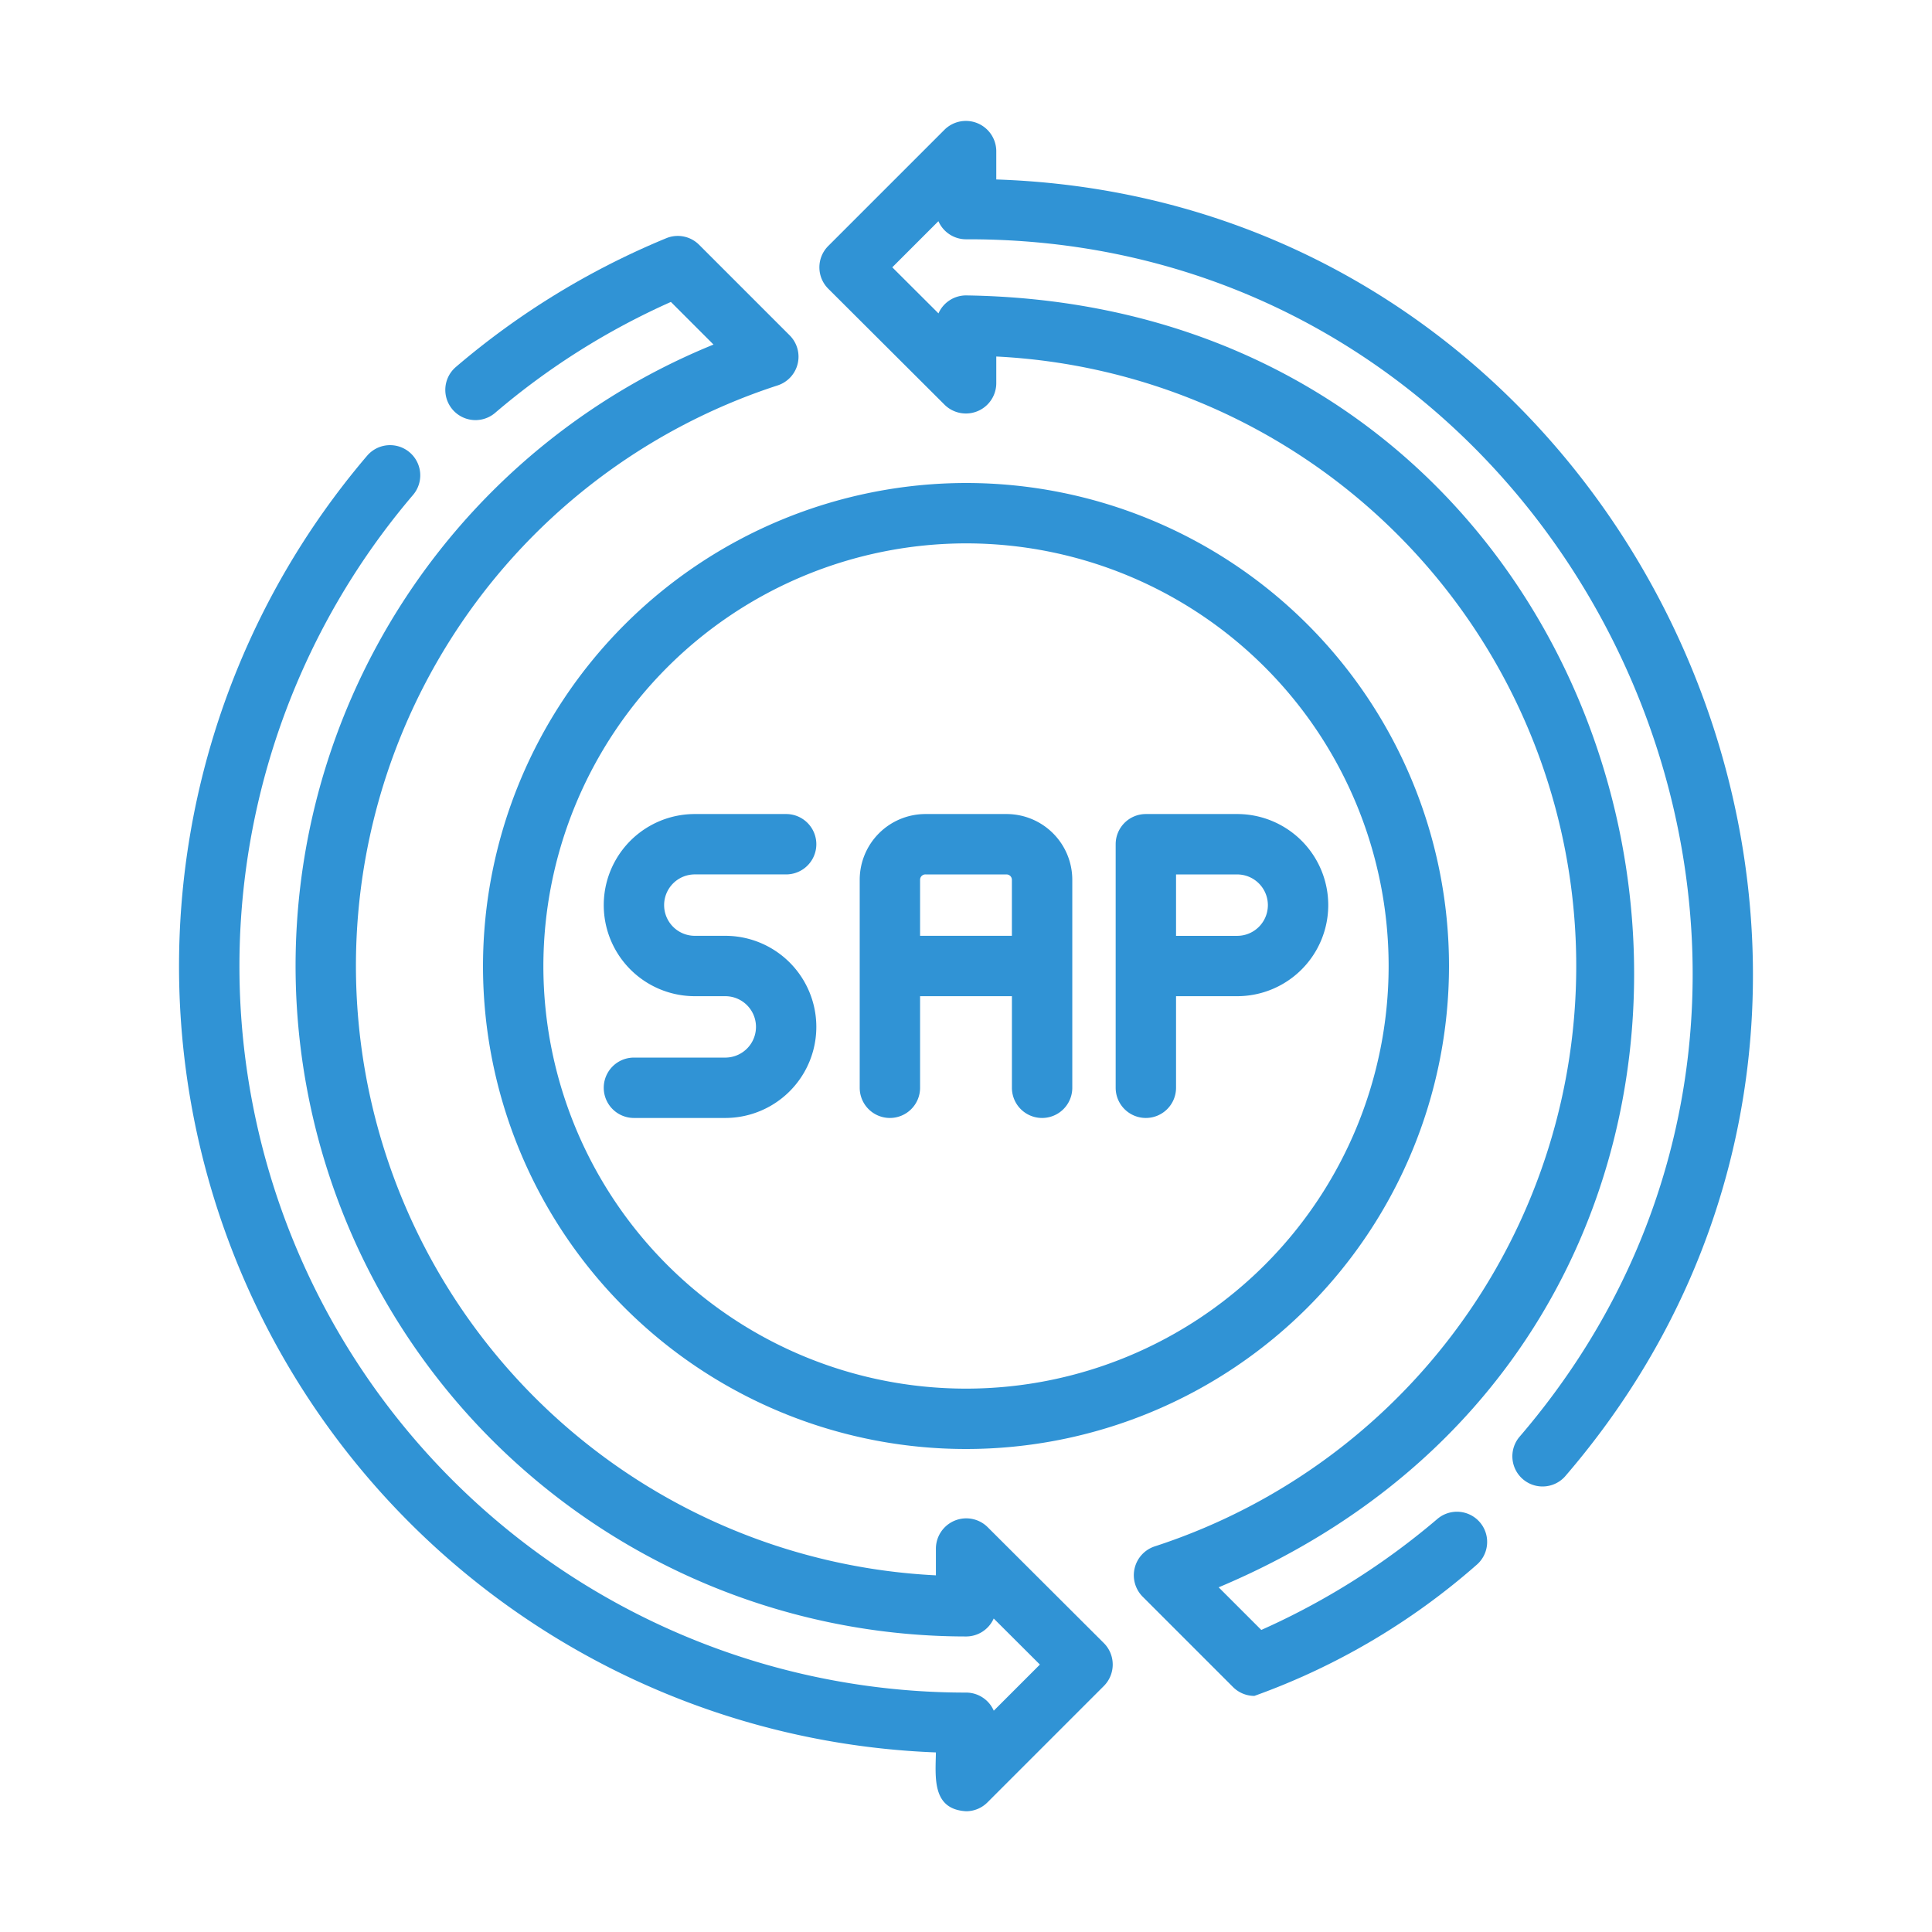
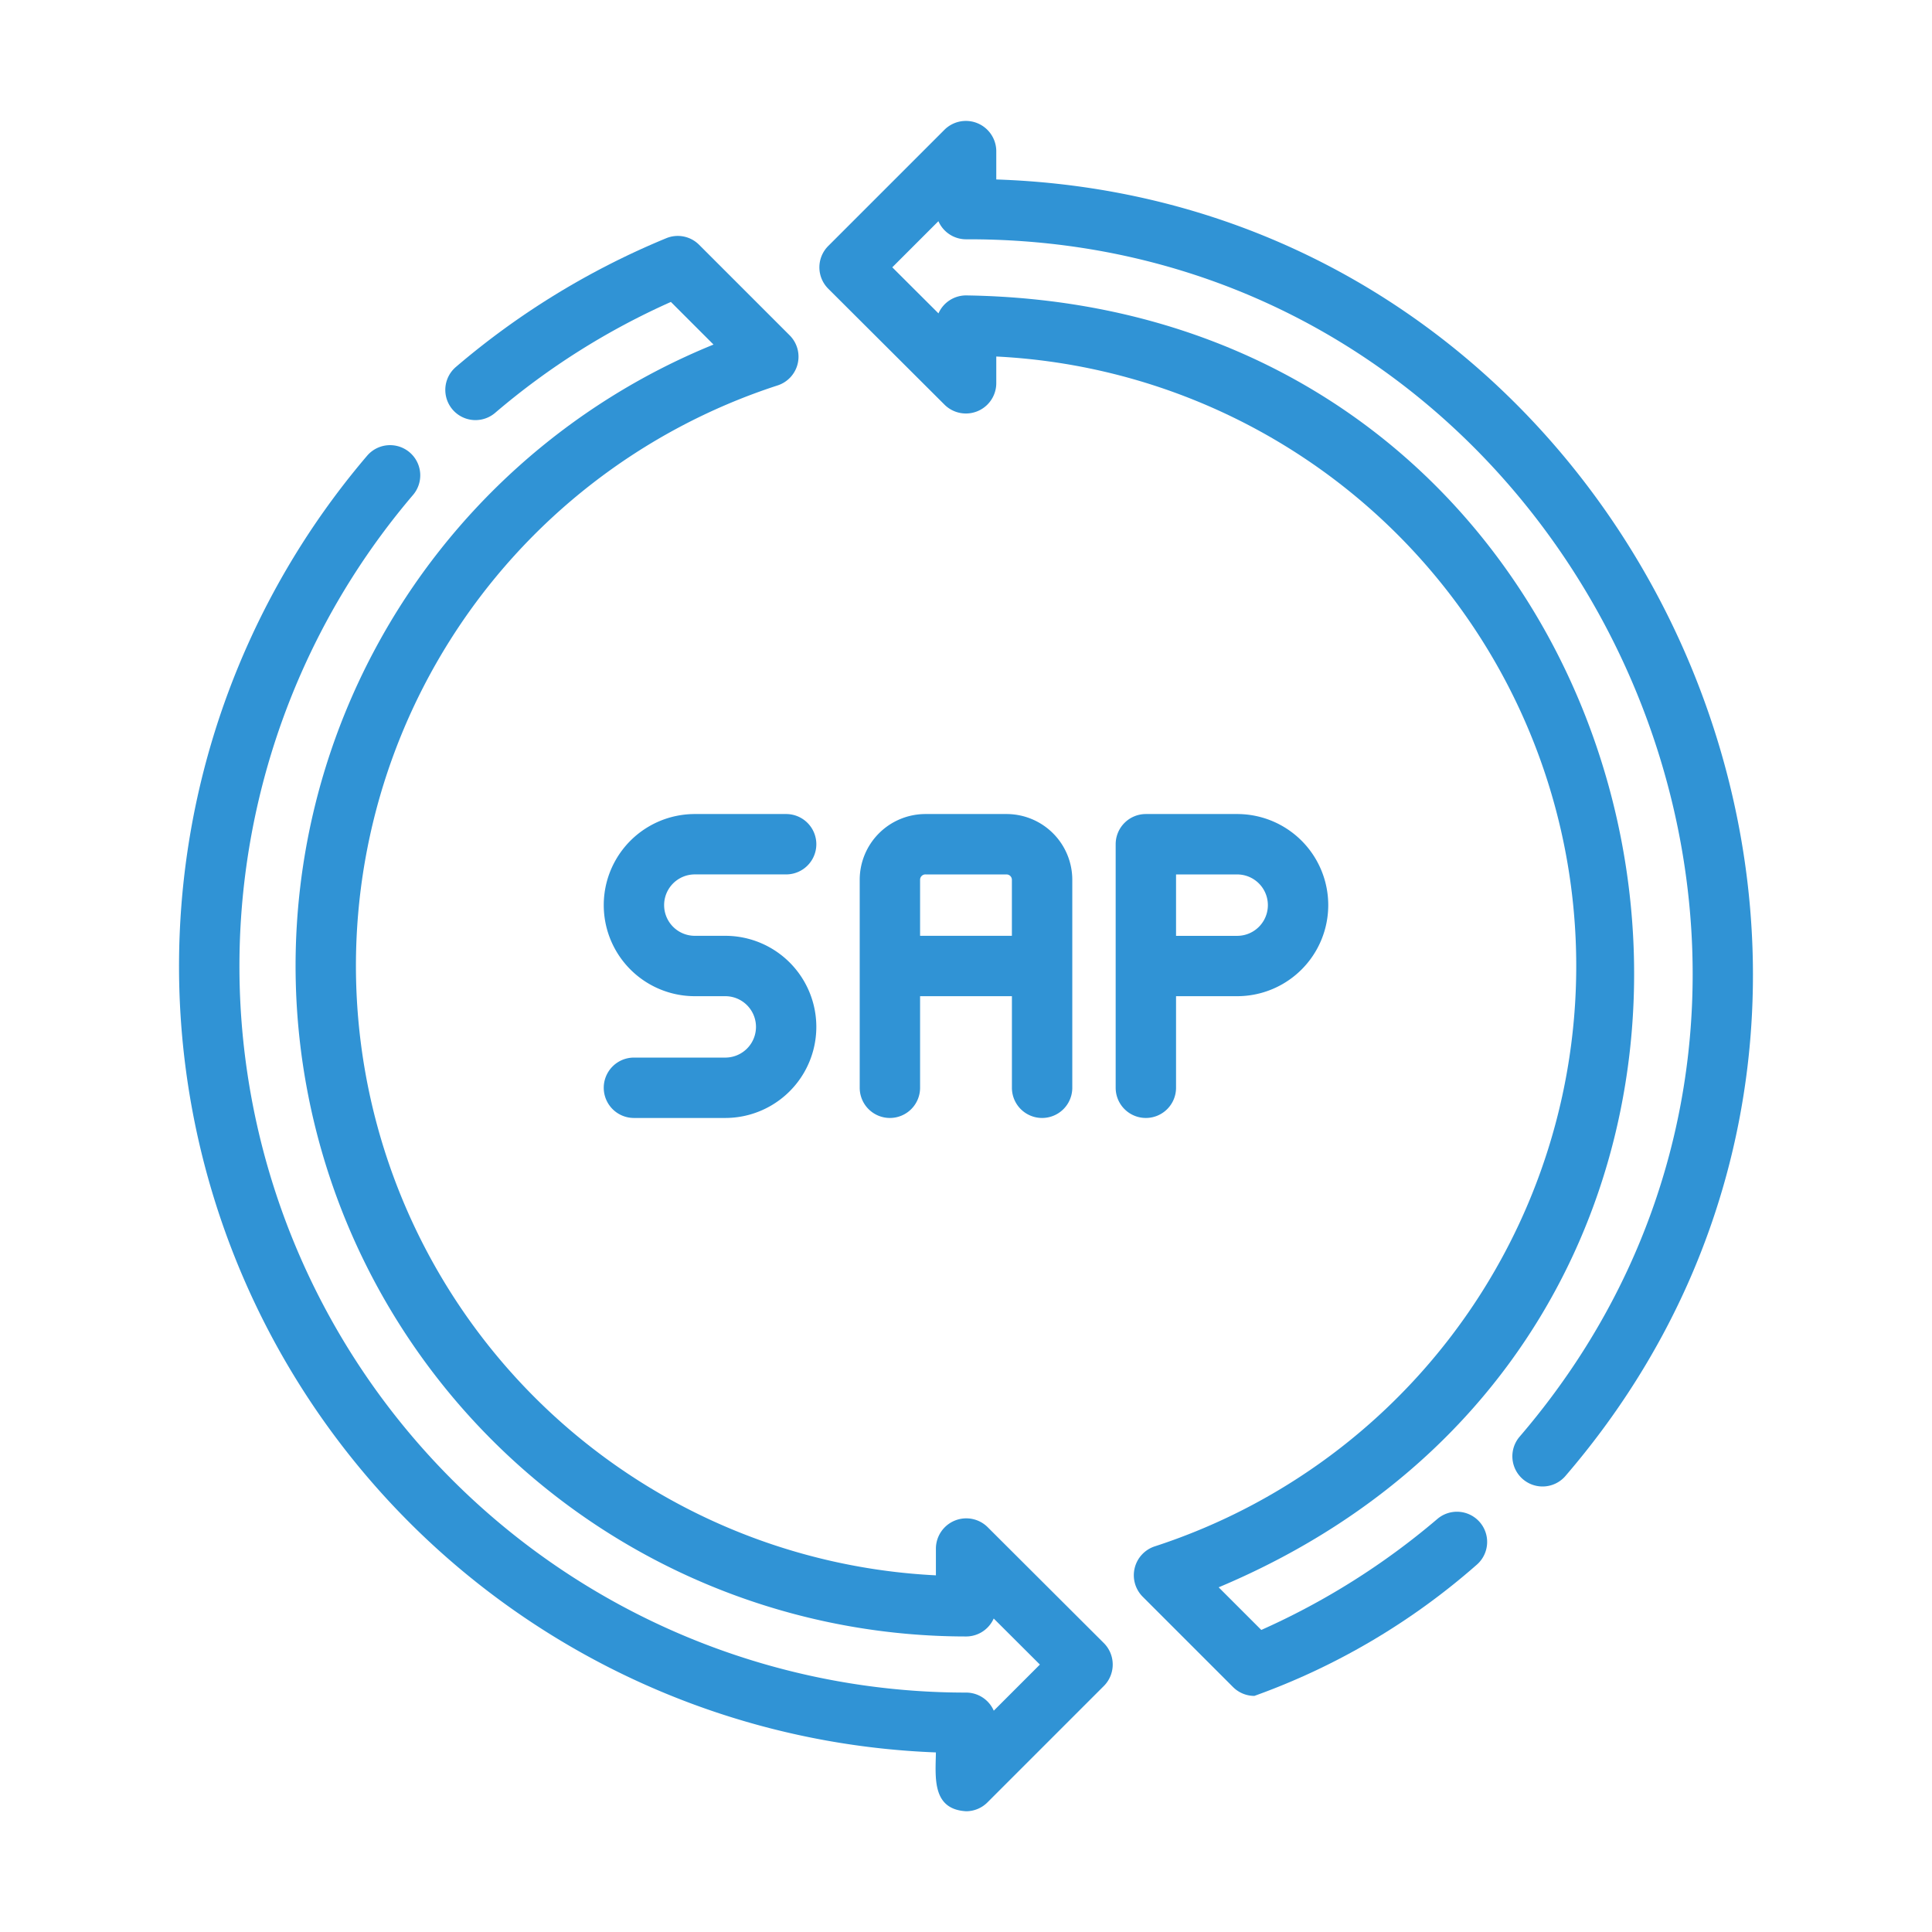
<svg xmlns="http://www.w3.org/2000/svg" id="line" viewBox="0 0 64 64" width="300" height="300">
  <g width="100%" height="100%" transform="matrix(1,0,0,1,0,0)">
-     <path d="M16,32A16,16,0,1,0,32,16,16.018,16.018,0,0,0,16,32ZM32,18A14,14,0,1,1,18,32,14.016,14.016,0,0,1,32,18Z" fill="#3093d5" fill-opacity="1" data-original-color="#000000ff" stroke="none" stroke-opacity="1" />
    <path d="M29.479,37.034a1,1,0,0,0,1-1V33h3.042v3.034a1,1,0,0,0,2,0V29.143a2.179,2.179,0,0,0-2.176-2.177H30.655A2.179,2.179,0,0,0,28.479,29.143v6.891A1,1,0,0,0,29.479,37.034Zm1.176-8.067h2.689a.177.177,0,0,1,.176.177V31H30.479V29.143A.177.177,0,0,1,30.655,28.966Z" fill="#3093d5" fill-opacity="1" data-original-color="#000000ff" stroke="none" stroke-opacity="1" />
    <path d="M37.958,37.034a1,1,0,0,0,1-1V33h2.025a3.017,3.017,0,0,0,0-6.034H37.958a1,1,0,0,0-1,1v8.067A1,1,0,0,0,37.958,37.034Zm1-8.067h2.025a1.017,1.017,0,0,1,0,2.034H38.958Z" fill="#3093d5" fill-opacity="1" data-original-color="#000000ff" stroke="none" stroke-opacity="1" />
    <path d="M23.017,33h1.009a1.017,1.017,0,0,1,0,2.034H21a1,1,0,0,0,0,2h3.025a3.017,3.017,0,0,0,0-6.034H23.017a1.017,1.017,0,0,1,0-2.034H26.042a1,1,0,0,0,0-2H23.017a3.017,3.017,0,0,0,0,6.034Z" fill="#3093d5" fill-opacity="1" data-original-color="#000000ff" stroke="none" stroke-opacity="1" />
    <path d="M32.709,50.581a1.006,1.006,0,0,0-1.706.708v.896a20.216,20.216,0,0,1-5.242-39.418,1,1,0,0,0,.398-1.658L23.159,8.109A.998.998,0,0,0,22.071,7.891a25.938,25.938,0,0,0-6.969,4.265,1,1,0,0,0,1.299,1.521,23.97,23.97,0,0,1,5.823-3.675L23.636,11.414a22.217,22.217,0,0,0,8.367,42.796,1,1,0,0,0,.915-.595l1.53,1.526-1.528,1.528a1,1,0,0,0-.917-.6A24.063,24.063,0,0,1,13.682,16.396 1.0 1,0,0,0,12.161,15.097,26.063,26.063,0,0,0,31.003,58.051c-.014.831-.134,1.883,1,1.949a.999.999,0,0,0,.707-.293l3.86-3.86a1.006,1.006,0,0,0-.001-1.415Z" fill="#3093d5" fill-opacity="1" data-original-color="#000000ff" stroke="none" stroke-opacity="1" />
    <path d="M33.003,5.945V4.996a1.007,1.007,0,0,0-1.707-.707L27.436,8.149a1.0 1,0,0,0,.001,1.415l3.86,3.85a1.006,1.006,0,0,0,1.706-.708v-.896a20.216,20.216,0,0,1,5.242,39.418,1.007,1.007,0,0,0-.399,1.658l3,3a.999.999,0,0,0,.707.293,22.813,22.813,0,0,0,7.358-4.338,1,1,0,0,0-1.295-1.525,24.139,24.139,0,0,1-5.834,3.678L40.37,52.582c22.36-9.401,15.979-42.437-8.367-42.796a1,1,0,0,0-.915.595L29.558,8.855l1.528-1.528a1.001,1.001,0,0,0,.916.6c20.381-.07,31.595,24.246,18.322,39.683a1,1,0,0,0,1.52,1.299C65.954,32.532,54.541,6.663,33.003,5.945Z" fill="#3093d5" fill-opacity="1" data-original-color="#000000ff" stroke="none" stroke-opacity="1" />
  </g>
</svg>